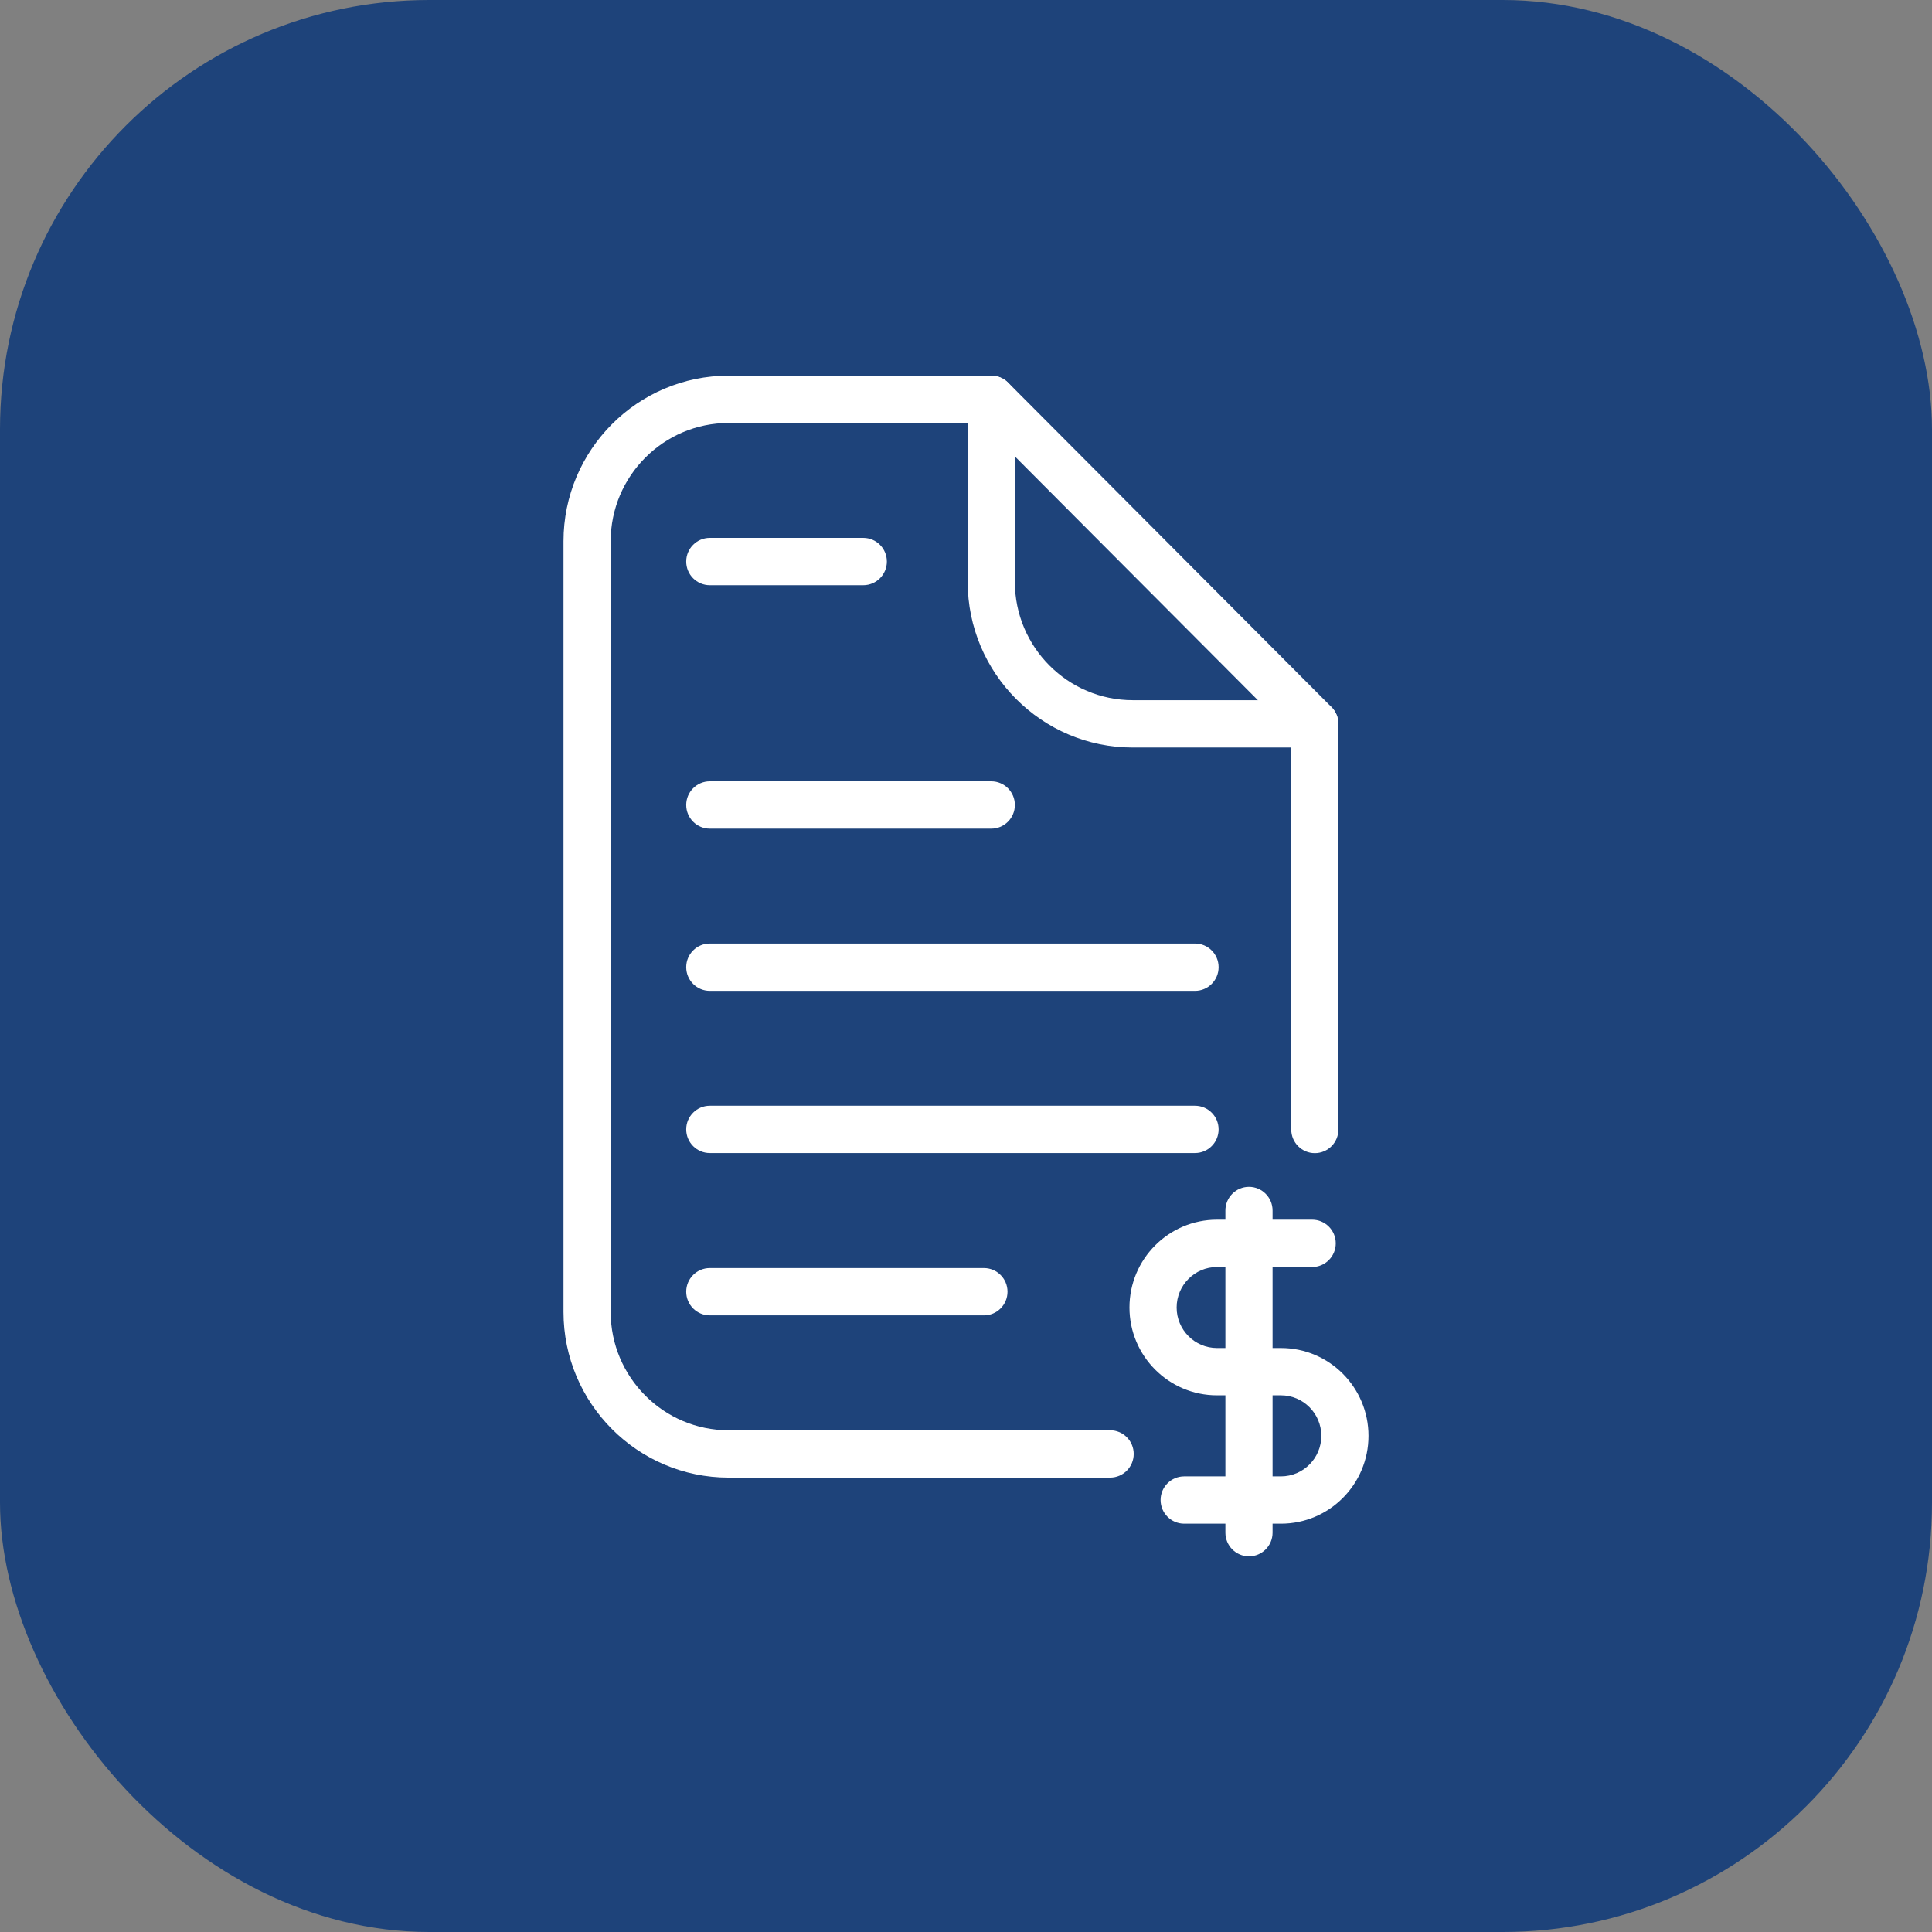
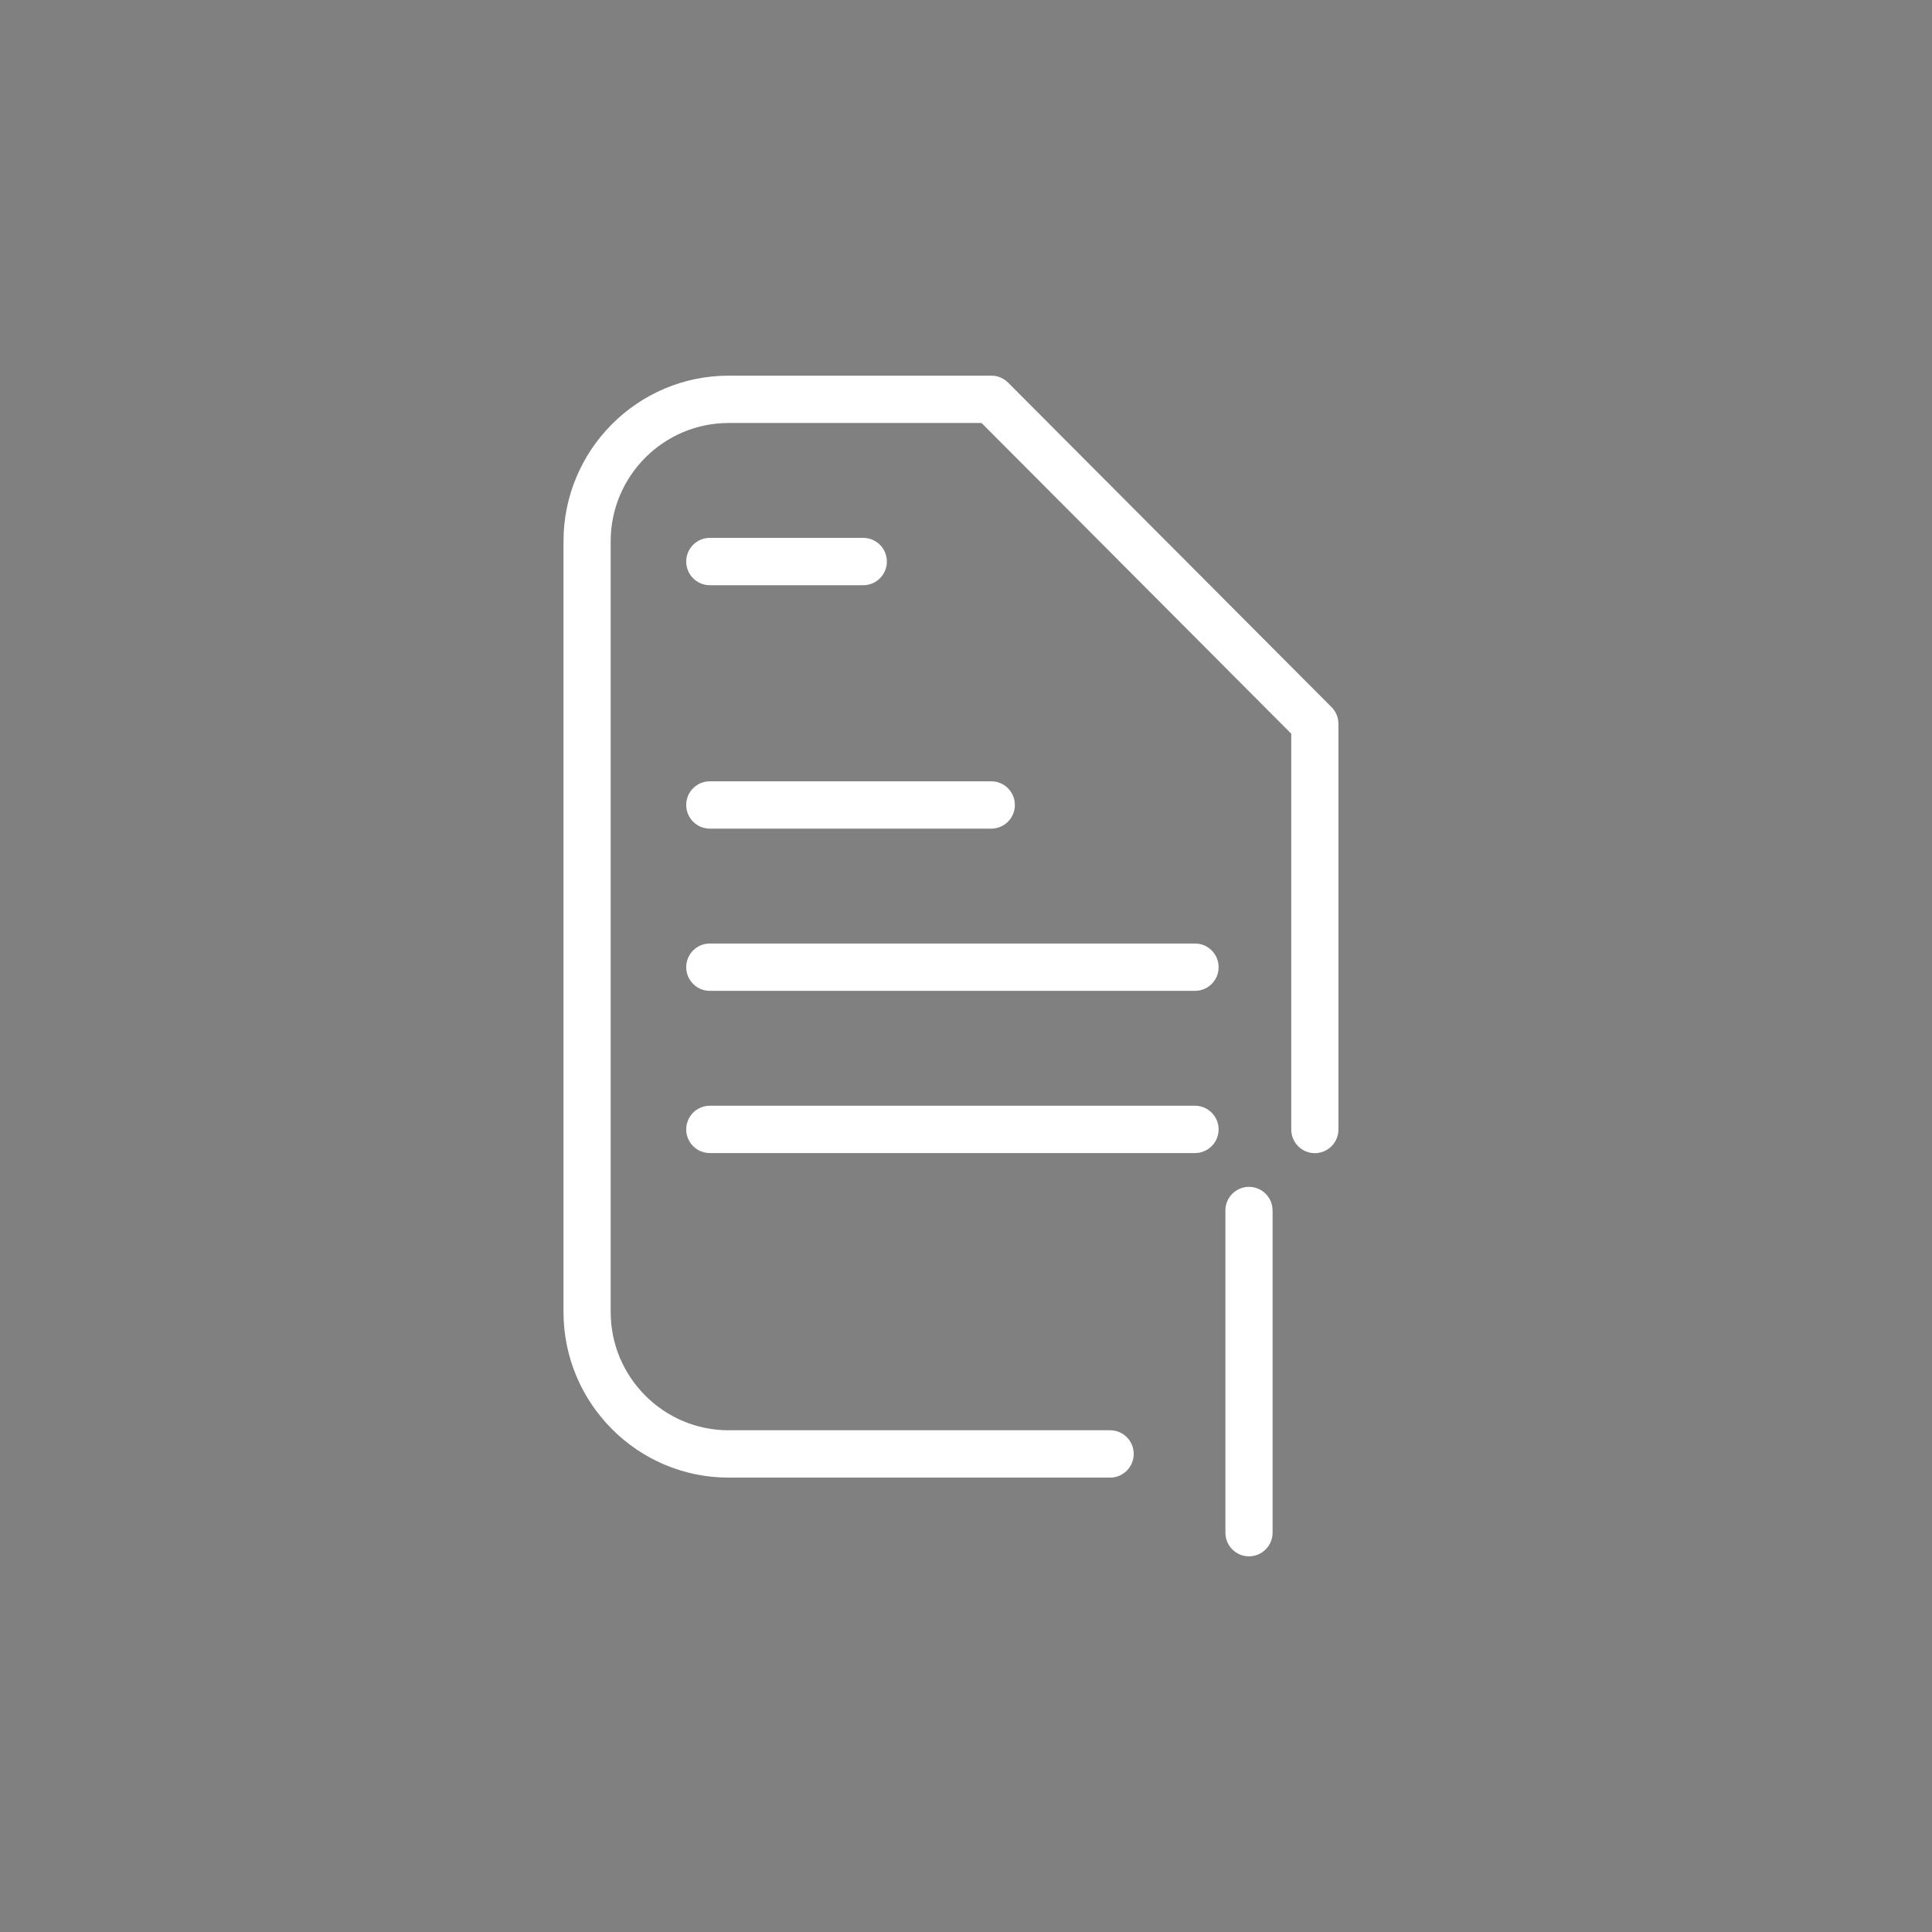
<svg xmlns="http://www.w3.org/2000/svg" width="72" height="72" viewBox="0 0 72 72" fill="none">
  <rect x="0" y="0" width="72" height="72" fill="#808080" stroke="none" />
-   <rect width="72" height="72" rx="16" fill="#1E437A" />
  <g clip-path="url(#clip0_2001_59)">
-     <path d="M47.738 56.783H44.131C43.646 56.783 43.252 56.388 43.252 55.901C43.252 55.415 43.646 55.02 44.131 55.02H47.738C48.567 55.02 49.242 54.342 49.242 53.51C49.242 52.678 48.567 52 47.738 52H45.354C43.554 52 42.092 50.533 42.092 48.727C42.092 46.922 43.554 45.454 45.354 45.454H48.901C49.386 45.454 49.78 45.849 49.78 46.336C49.78 46.823 49.386 47.218 48.901 47.218H45.354C44.525 47.218 43.85 47.895 43.85 48.727C43.85 49.56 44.525 50.237 45.354 50.237H47.738C49.538 50.237 51 51.704 51 53.51C51 55.316 49.538 56.783 47.738 56.783Z" fill="white" />
    <path d="M46.546 58C46.061 58 45.667 57.605 45.667 57.118V45.112C45.667 44.625 46.061 44.23 46.546 44.23C47.031 44.23 47.425 44.625 47.425 45.112V57.118C47.425 57.605 47.031 58 46.546 58Z" fill="white" />
-     <path d="M48.996 27.858H42.215C38.823 27.858 36.063 25.089 36.063 21.686V14.882C36.063 14.395 36.457 14 36.942 14C37.427 14 37.821 14.395 37.821 14.882V21.686C37.821 24.116 39.793 26.094 42.215 26.094H48.996C49.481 26.094 49.875 26.489 49.875 26.976C49.875 27.463 49.481 27.858 48.996 27.858Z" fill="white" />
-     <path d="M36.671 49.02H26.452C25.967 49.02 25.573 48.625 25.573 48.138C25.573 47.652 25.967 47.257 26.452 47.257H36.668C37.153 47.257 37.547 47.652 37.547 48.138C37.547 48.625 37.153 49.02 36.668 49.02H36.671Z" fill="white" />
    <path d="M44.535 42.971H26.452C25.967 42.971 25.573 42.576 25.573 42.089C25.573 41.603 25.967 41.208 26.452 41.208H44.535C45.02 41.208 45.414 41.603 45.414 42.089C45.414 42.576 45.02 42.971 44.535 42.971Z" fill="white" />
    <path d="M44.535 36.926H26.452C25.967 36.926 25.573 36.531 25.573 36.044C25.573 35.557 25.967 35.162 26.452 35.162H44.535C45.02 35.162 45.414 35.557 45.414 36.044C45.414 36.531 45.02 36.926 44.535 36.926Z" fill="white" />
    <path d="M36.946 30.881H26.452C25.967 30.881 25.573 30.485 25.573 29.999C25.573 29.512 25.967 29.117 26.452 29.117H36.942C37.427 29.117 37.821 29.512 37.821 29.999C37.821 30.485 37.427 30.881 36.942 30.881H36.946Z" fill="white" />
    <path d="M32.175 21.809H26.452C25.967 21.809 25.573 21.414 25.573 20.927C25.573 20.44 25.967 20.045 26.452 20.045H32.172C32.657 20.045 33.051 20.44 33.051 20.927C33.051 21.414 32.657 21.809 32.172 21.809H32.175Z" fill="white" />
    <path d="M41.371 55.066H27.152C23.76 55.066 21 52.297 21 48.893V20.172C21 16.769 23.76 14 27.152 14H36.946C37.178 14 37.403 14.092 37.568 14.258L49.622 26.352C49.787 26.517 49.879 26.74 49.879 26.976V42.093C49.879 42.58 49.485 42.975 49 42.975C48.515 42.975 48.121 42.58 48.121 42.093V27.343L36.58 15.764H27.152C24.73 15.764 22.758 17.742 22.758 20.172V48.893C22.758 51.323 24.73 53.302 27.152 53.302H41.371C41.857 53.302 42.25 53.697 42.25 54.184C42.25 54.67 41.857 55.066 41.371 55.066Z" fill="white" />
  </g>
  <defs>
    <clipPath id="clip0_2001_59">
      <rect width="30" height="44" fill="white" transform="translate(21 14)" />
    </clipPath>
  </defs>
</svg>